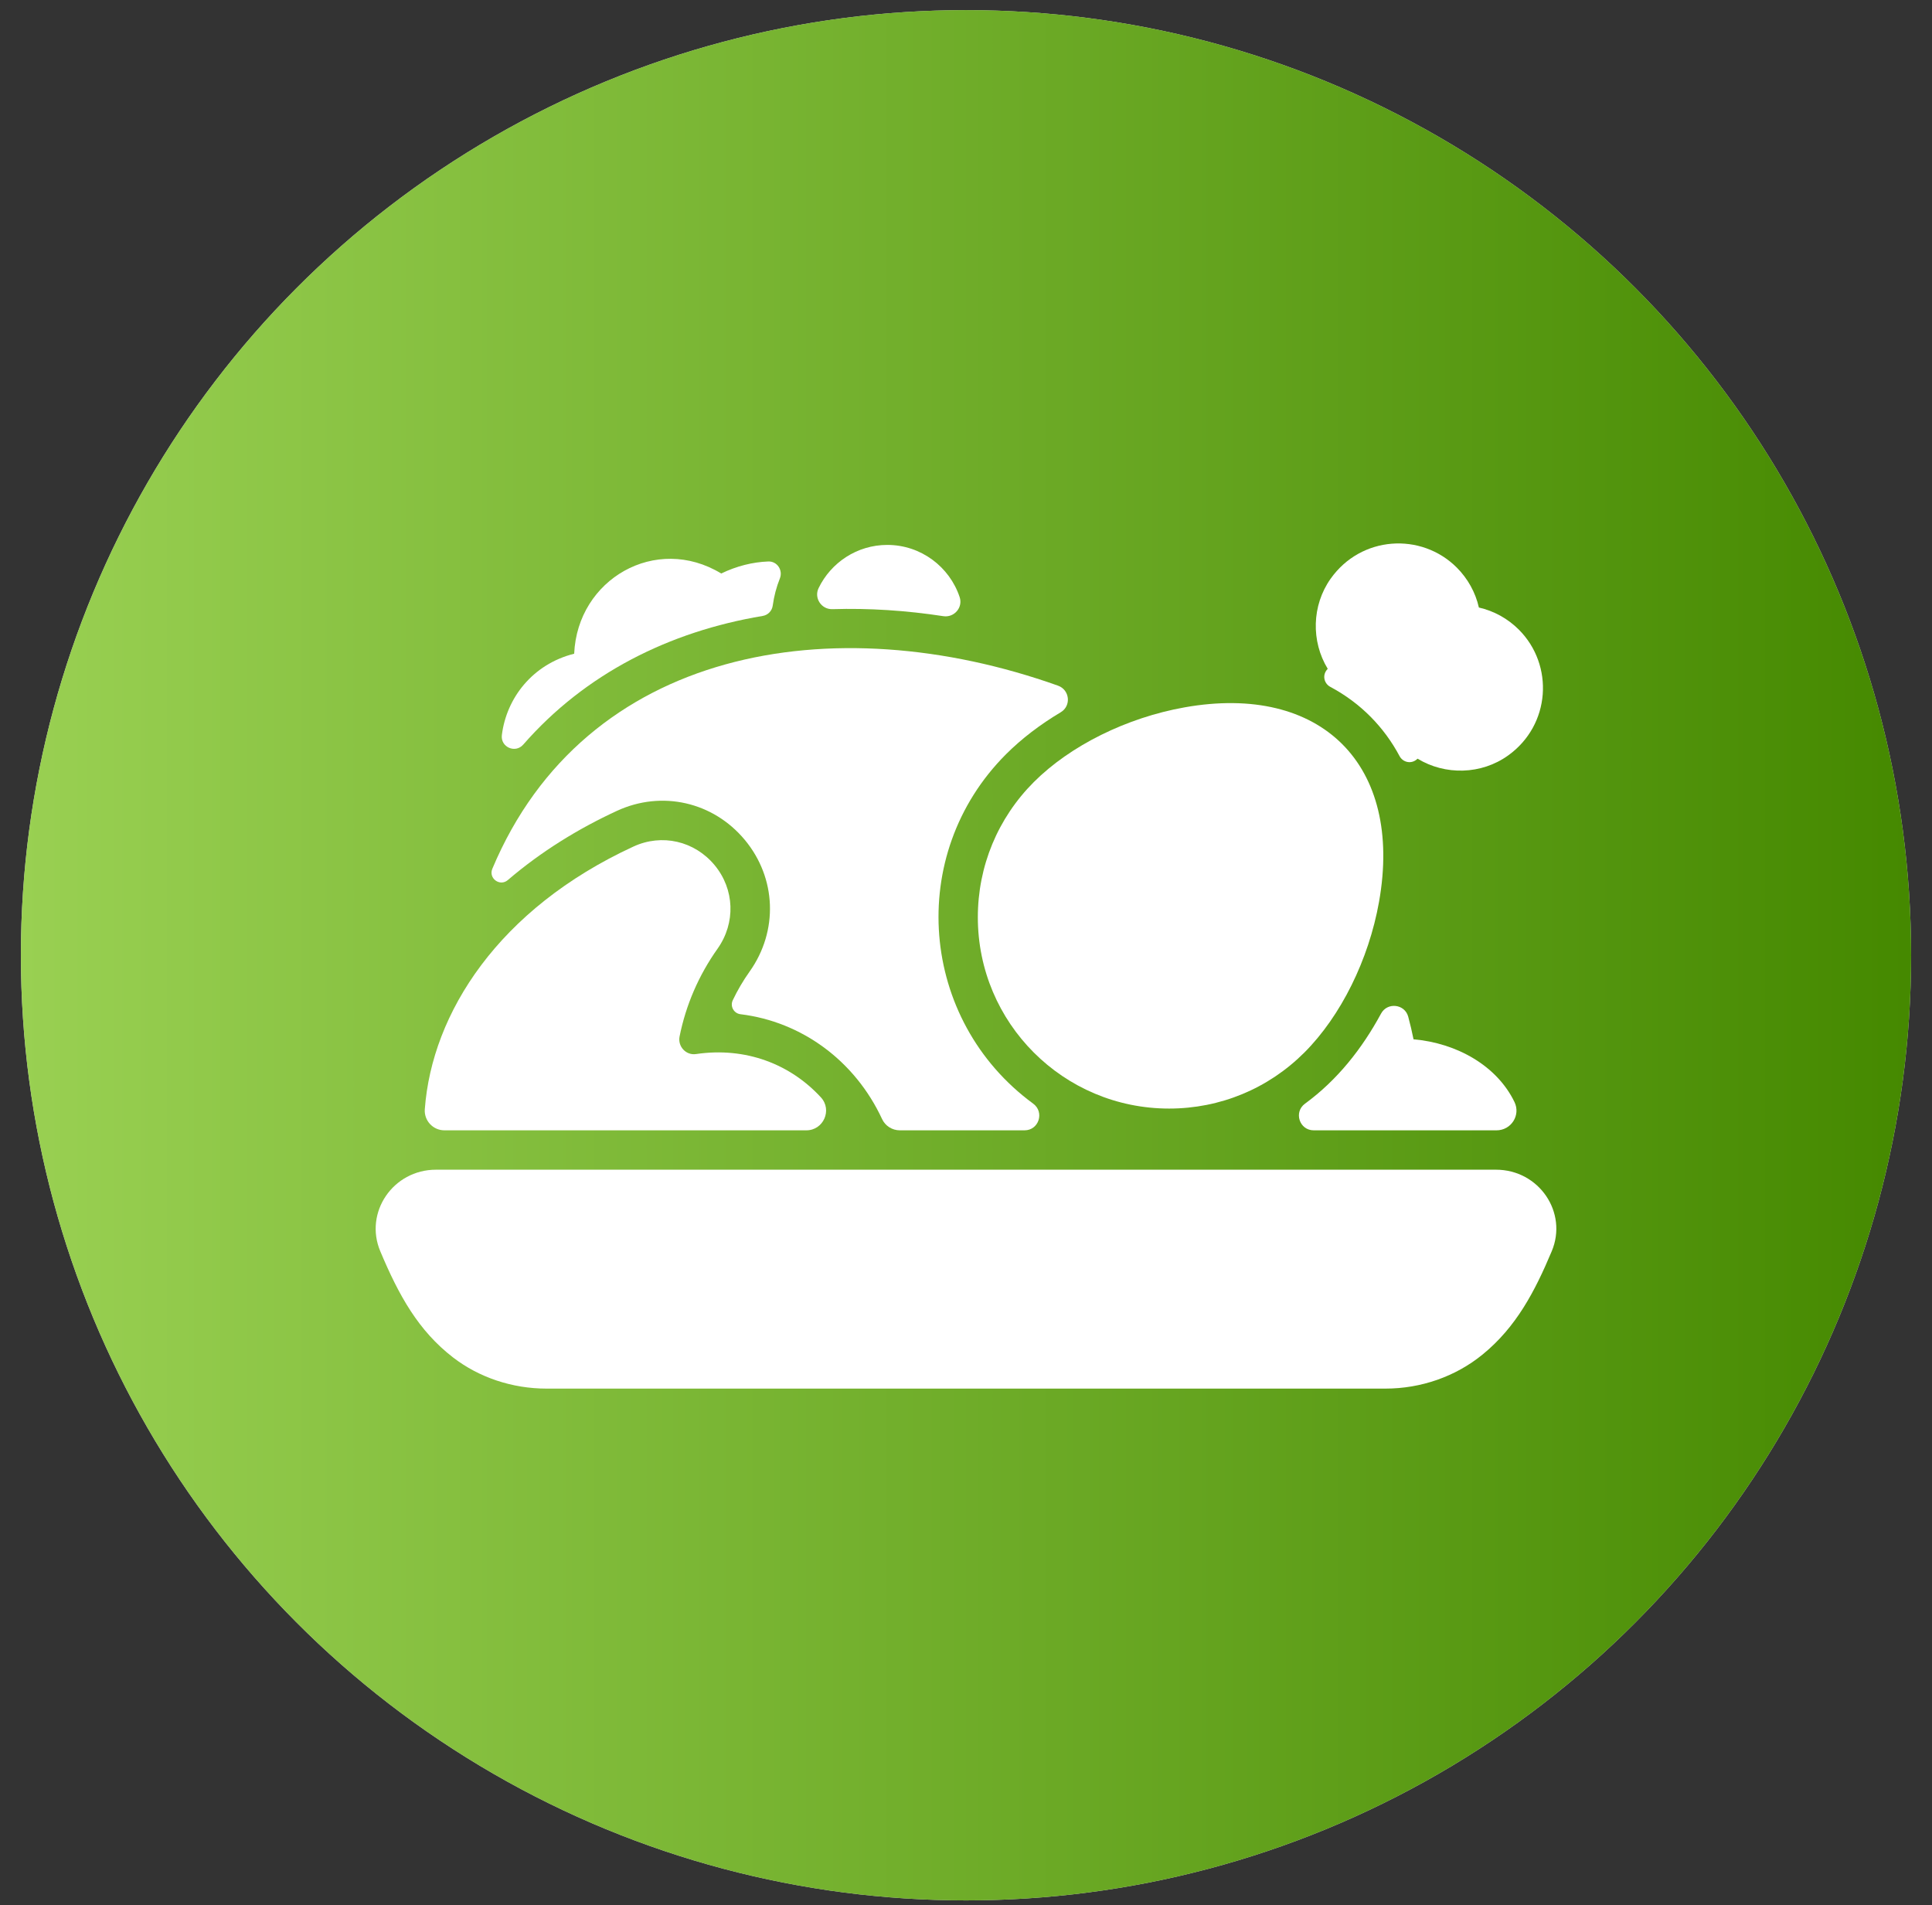
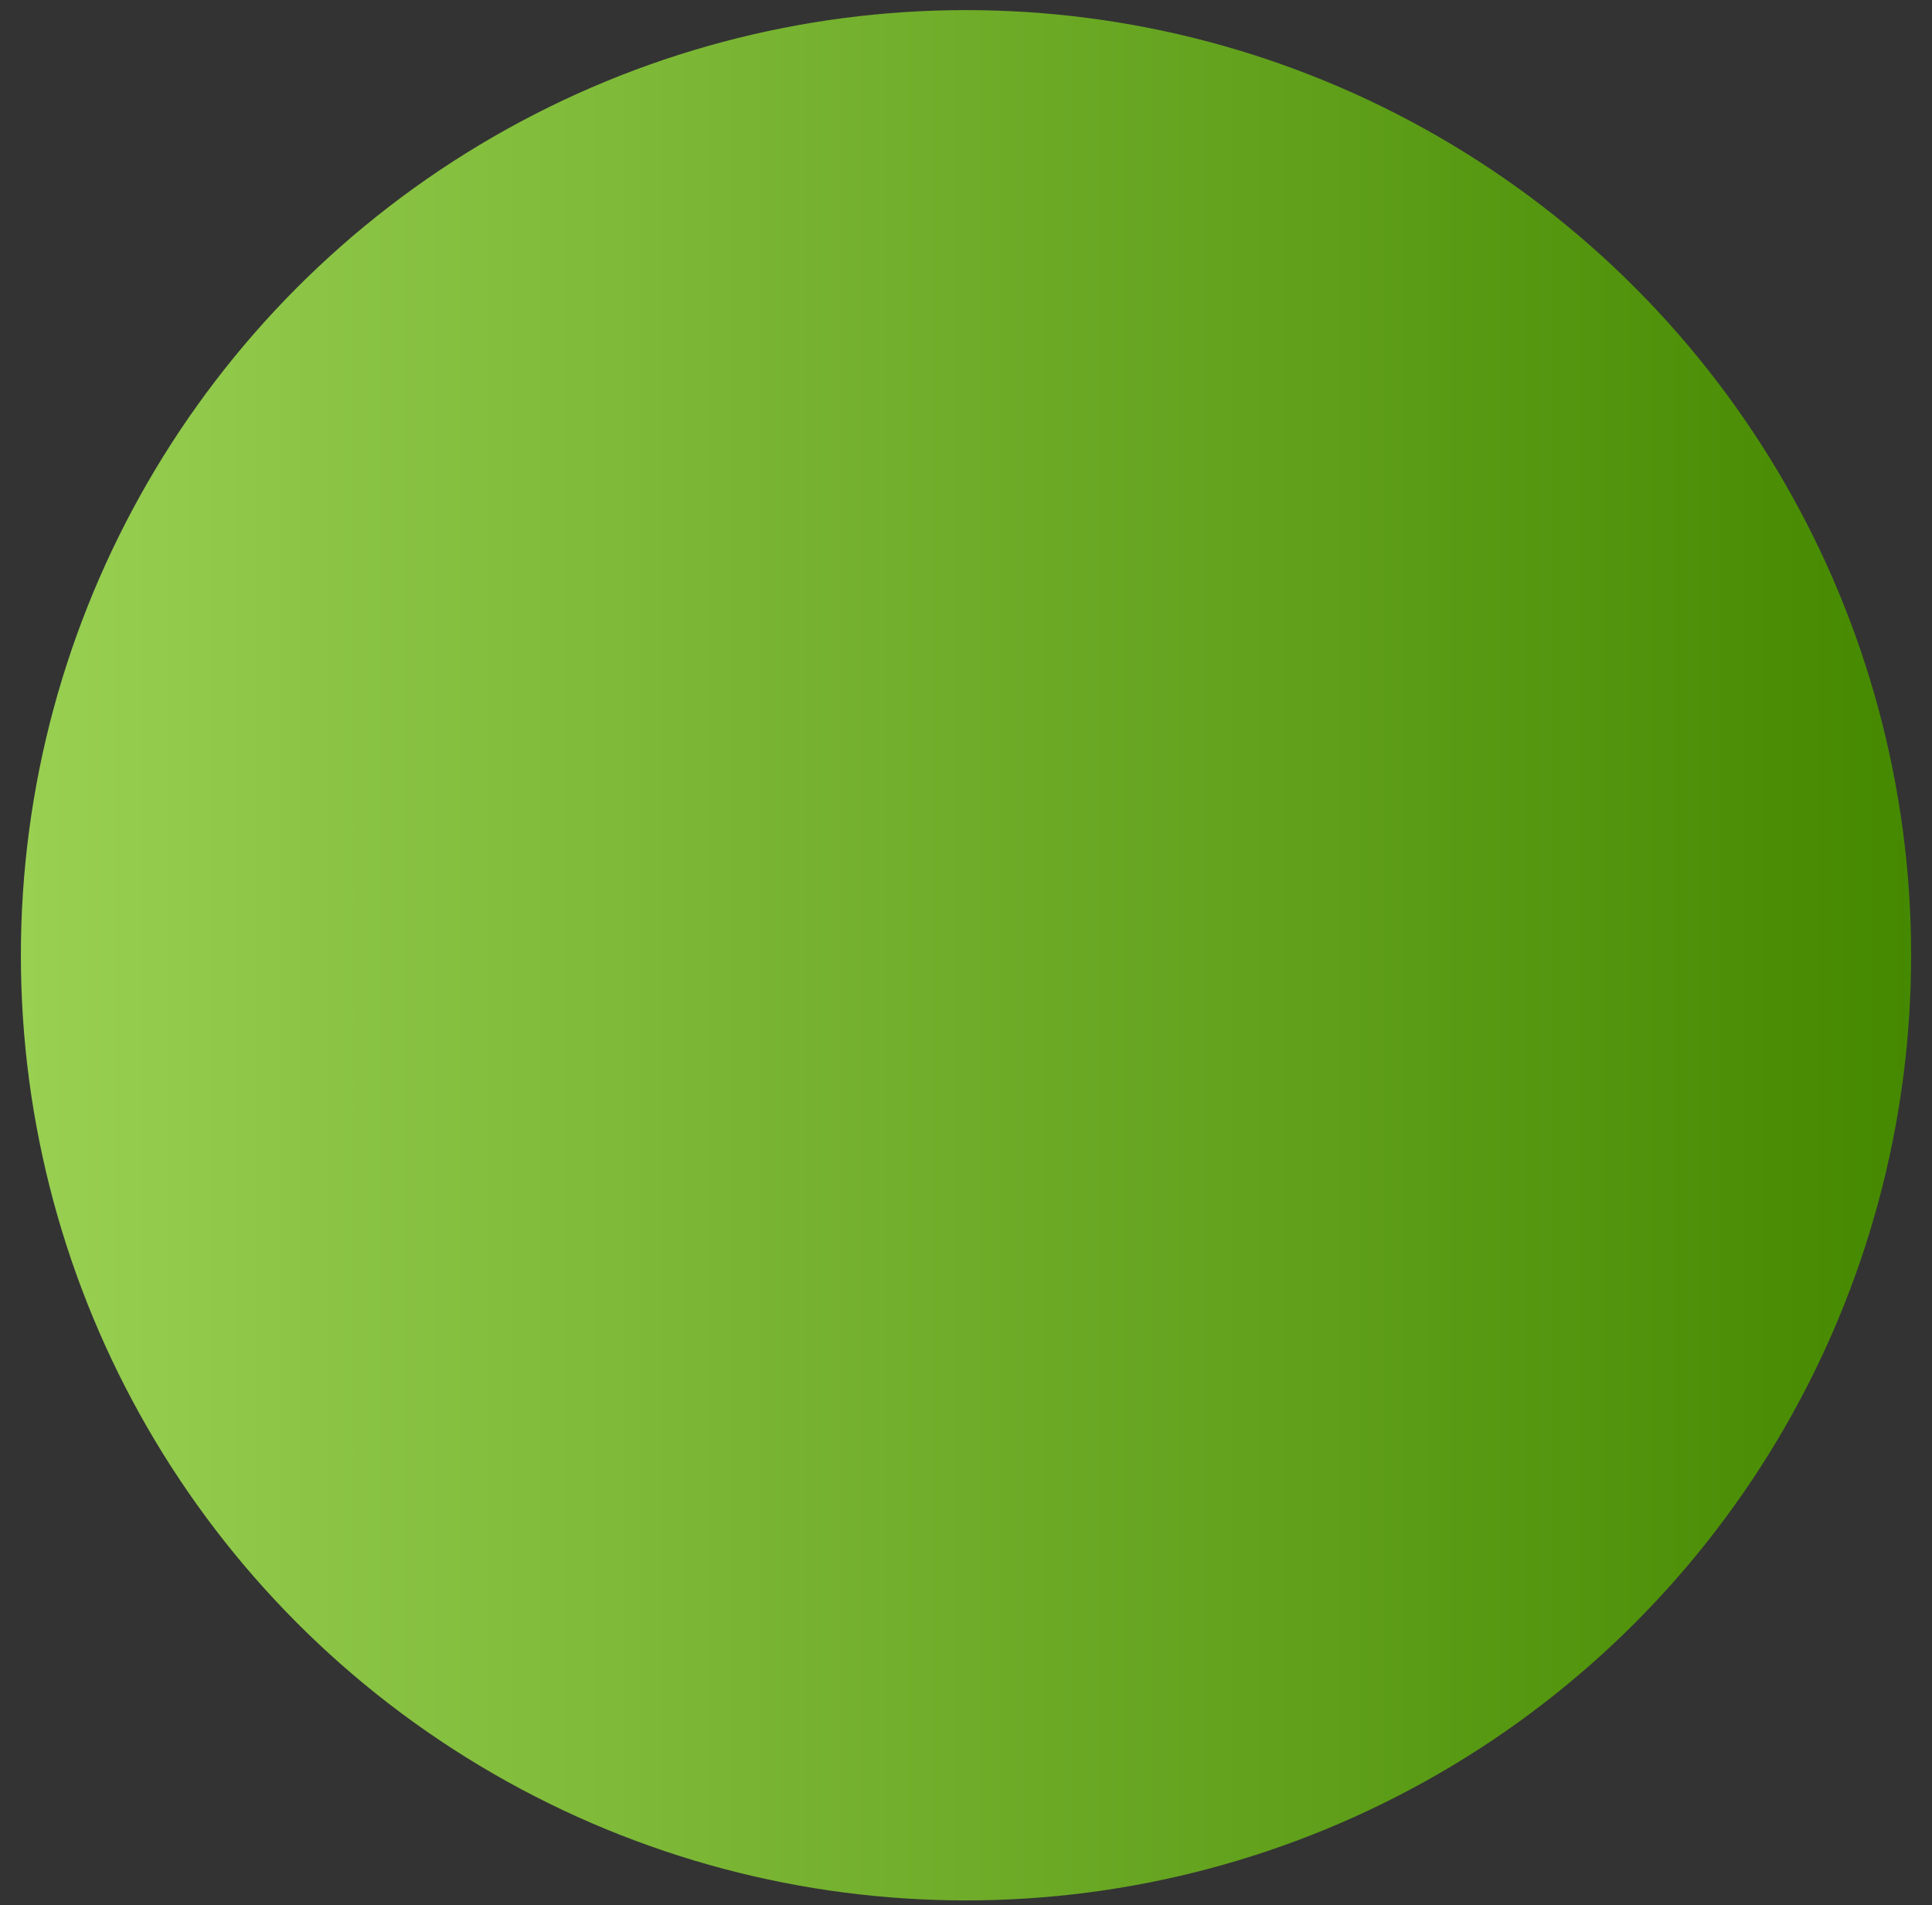
<svg xmlns="http://www.w3.org/2000/svg" width="72" height="71" viewBox="0 0 72 71" fill="none">
  <rect x="0" y="0" width="72" height="71" fill="#333333" stroke="none" />
-   <circle cx="36" cy="35.599" r="35.222" fill="#D9D9D9" />
  <circle cx="36" cy="35.599" r="35.222" fill="url(#paint0_linear_1578_14746)" />
  <g clip-path="url(#clip0_1578_14746)">
-     <path d="M57.828 46.63C57.2 48.125 56.505 49.456 55.252 50.477C54.248 51.297 52.962 51.748 51.631 51.748H20.366C19.091 51.748 17.855 51.335 16.883 50.586C15.594 49.591 14.867 48.285 14.172 46.63C13.564 45.187 14.644 43.59 16.25 43.59H55.75C57.355 43.59 58.437 45.185 57.828 46.63Z" fill="white" />
    <path d="M30.05 42.123H16.563C16.137 42.123 15.8 41.761 15.831 41.337C16.096 37.752 18.58 33.867 23.606 31.548C24.665 31.059 25.88 31.337 26.63 32.239C27.378 33.14 27.422 34.393 26.741 35.355C26.038 36.346 25.561 37.454 25.326 38.624C25.251 38.995 25.563 39.336 25.937 39.281C27.792 39.007 29.457 39.658 30.594 40.896C31.024 41.365 30.687 42.123 30.05 42.123Z" fill="white" />
-     <path d="M35.153 22.962C33.777 22.751 32.393 22.659 31.019 22.701C30.61 22.713 30.329 22.286 30.506 21.918C30.966 20.965 31.941 20.307 33.067 20.307C34.321 20.307 35.388 21.124 35.764 22.253C35.893 22.642 35.557 23.025 35.153 22.962Z" fill="white" />
    <path d="M51.393 33.605C51.01 35.764 49.969 37.864 48.61 39.224C47.263 40.57 45.473 41.312 43.569 41.312C39.632 41.312 36.441 38.124 36.441 34.184C36.441 32.28 37.183 30.49 38.529 29.143C39.889 27.784 41.989 26.744 44.148 26.36C49.238 25.456 52.3 28.5 51.393 33.605Z" fill="white" />
    <path d="M56.204 28.153C55.201 28.873 53.854 28.897 52.829 28.273C52.609 28.492 52.284 28.416 52.157 28.177C51.589 27.112 50.726 26.21 49.577 25.597C49.338 25.47 49.262 25.144 49.481 24.925C48.856 23.9 48.884 22.562 49.589 21.566C50.723 19.965 52.965 19.827 54.291 21.152C54.704 21.567 54.987 22.08 55.114 22.64C55.673 22.767 56.188 23.05 56.602 23.463C57.922 24.784 57.79 27.016 56.204 28.153Z" fill="white" />
-     <path d="M38.503 41.128C38.933 41.443 38.715 42.123 38.181 42.123H33.534C33.25 42.123 32.991 41.959 32.872 41.702C31.863 39.532 29.882 38.076 27.596 37.796C27.347 37.766 27.201 37.501 27.308 37.275C27.485 36.903 27.695 36.544 27.938 36.203C29.01 34.691 28.937 32.721 27.758 31.301C26.578 29.881 24.663 29.446 22.992 30.217C21.547 30.883 20.158 31.741 18.926 32.796C18.631 33.049 18.198 32.734 18.348 32.375C21.8 24.153 31.032 22.563 39.429 25.552C39.867 25.708 39.931 26.303 39.532 26.542C38.765 26.999 38.072 27.527 37.492 28.107C33.746 31.855 34.263 38.02 38.503 41.128Z" fill="white" />
+     <path d="M38.503 41.128C38.933 41.443 38.715 42.123 38.181 42.123H33.534C33.25 42.123 32.991 41.959 32.872 41.702C31.863 39.532 29.882 38.076 27.596 37.796C27.347 37.766 27.201 37.501 27.308 37.275C27.485 36.903 27.695 36.544 27.938 36.203C29.01 34.691 28.937 32.721 27.758 31.301C26.578 29.881 24.663 29.446 22.992 30.217C21.547 30.883 20.158 31.741 18.926 32.796C18.631 33.049 18.198 32.734 18.348 32.375C39.867 25.708 39.931 26.303 39.532 26.542C38.765 26.999 38.072 27.527 37.492 28.107C33.746 31.855 34.263 38.02 38.503 41.128Z" fill="white" />
    <path d="M55.766 42.123H48.958C48.426 42.123 48.204 41.444 48.633 41.13C49.845 40.243 50.762 39.076 51.468 37.772C51.703 37.339 52.351 37.412 52.48 37.887C52.556 38.167 52.622 38.449 52.678 38.731C54.285 38.87 55.784 39.711 56.44 41.068C56.679 41.561 56.315 42.126 55.766 42.123Z" fill="white" />
-     <path d="M29.063 21.557C28.936 21.875 28.846 22.214 28.797 22.57C28.771 22.764 28.62 22.92 28.426 22.953C24.925 23.537 21.802 25.114 19.5 27.748C19.203 28.088 18.647 27.841 18.703 27.392C18.874 26.017 19.841 24.754 21.398 24.361C21.519 21.588 24.438 19.892 26.878 21.372C27.453 21.094 28.049 20.946 28.631 20.924C28.962 20.911 29.186 21.249 29.063 21.557Z" fill="white" />
  </g>
  <defs>
    <linearGradient id="paint0_linear_1578_14746" x1="0.777" y1="35.599" x2="71.222" y2="35.599" gradientUnits="userSpaceOnUse">
      <stop stop-color="#99D052" />
      <stop offset="1" stop-color="#458900" />
    </linearGradient>
    <clipPath id="clip0_1578_14746">
-       <rect width="44" height="44" fill="white" transform="translate(14 14)" />
-     </clipPath>
+       </clipPath>
  </defs>
</svg>